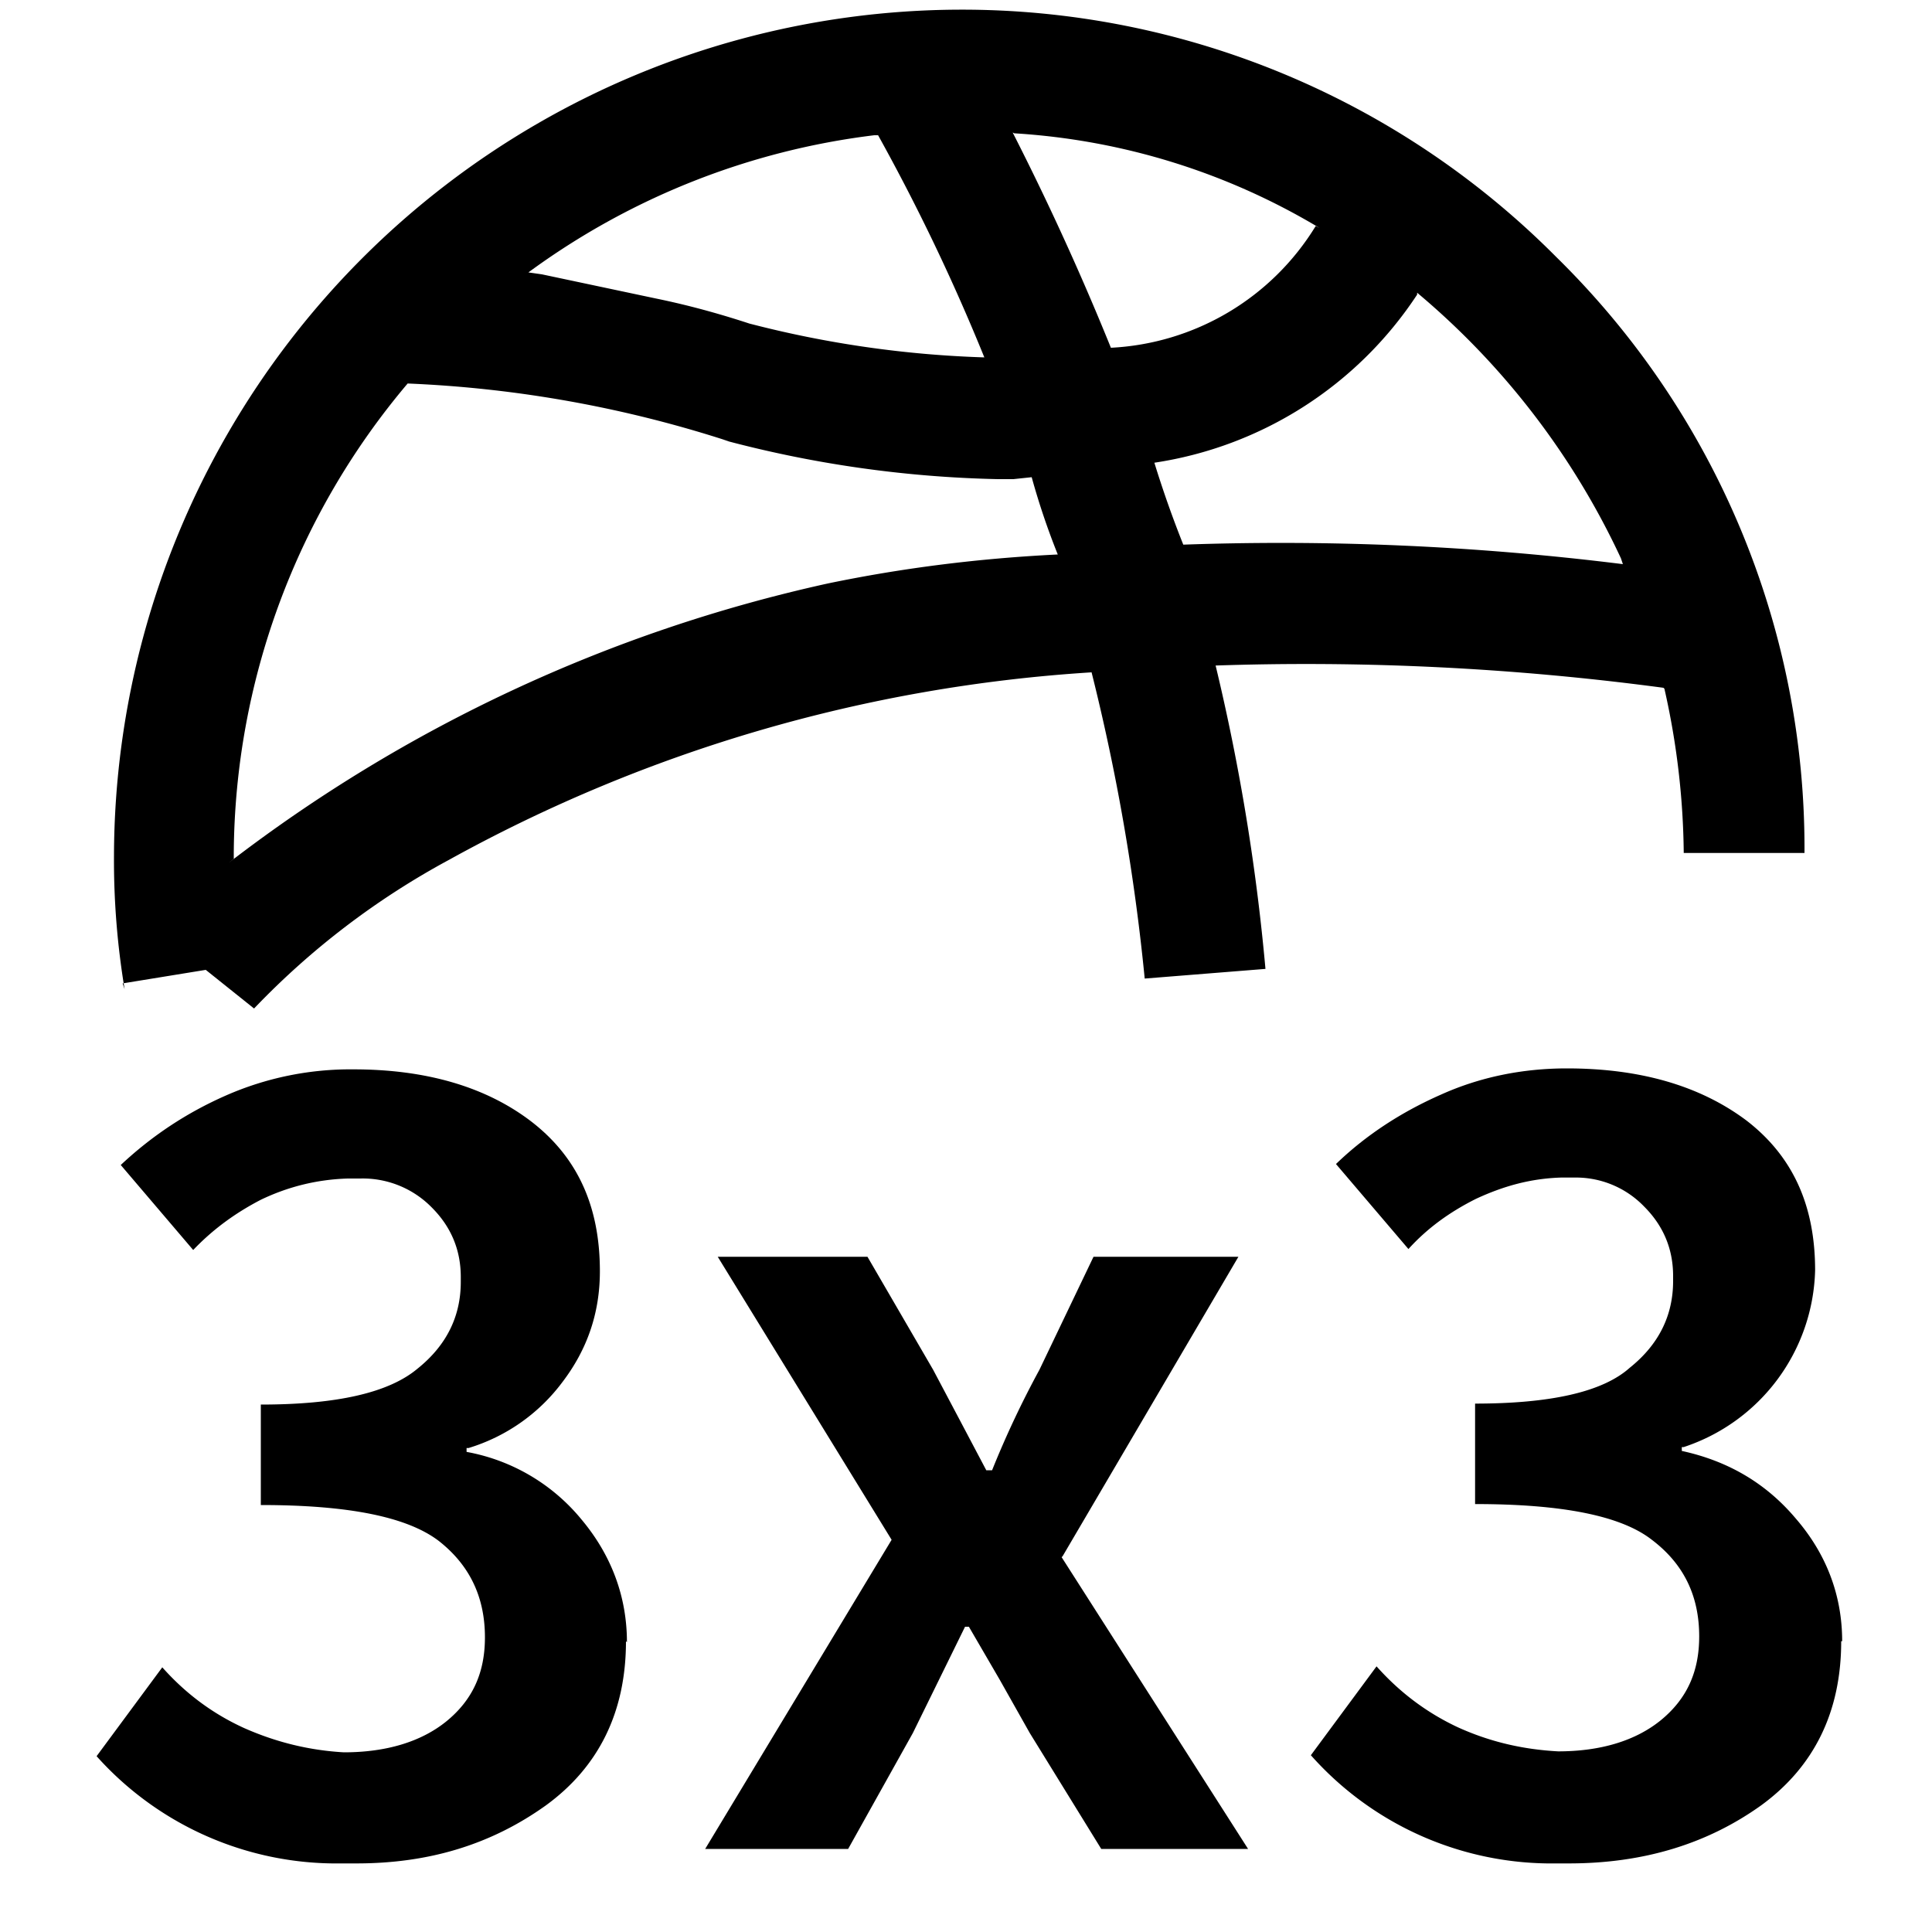
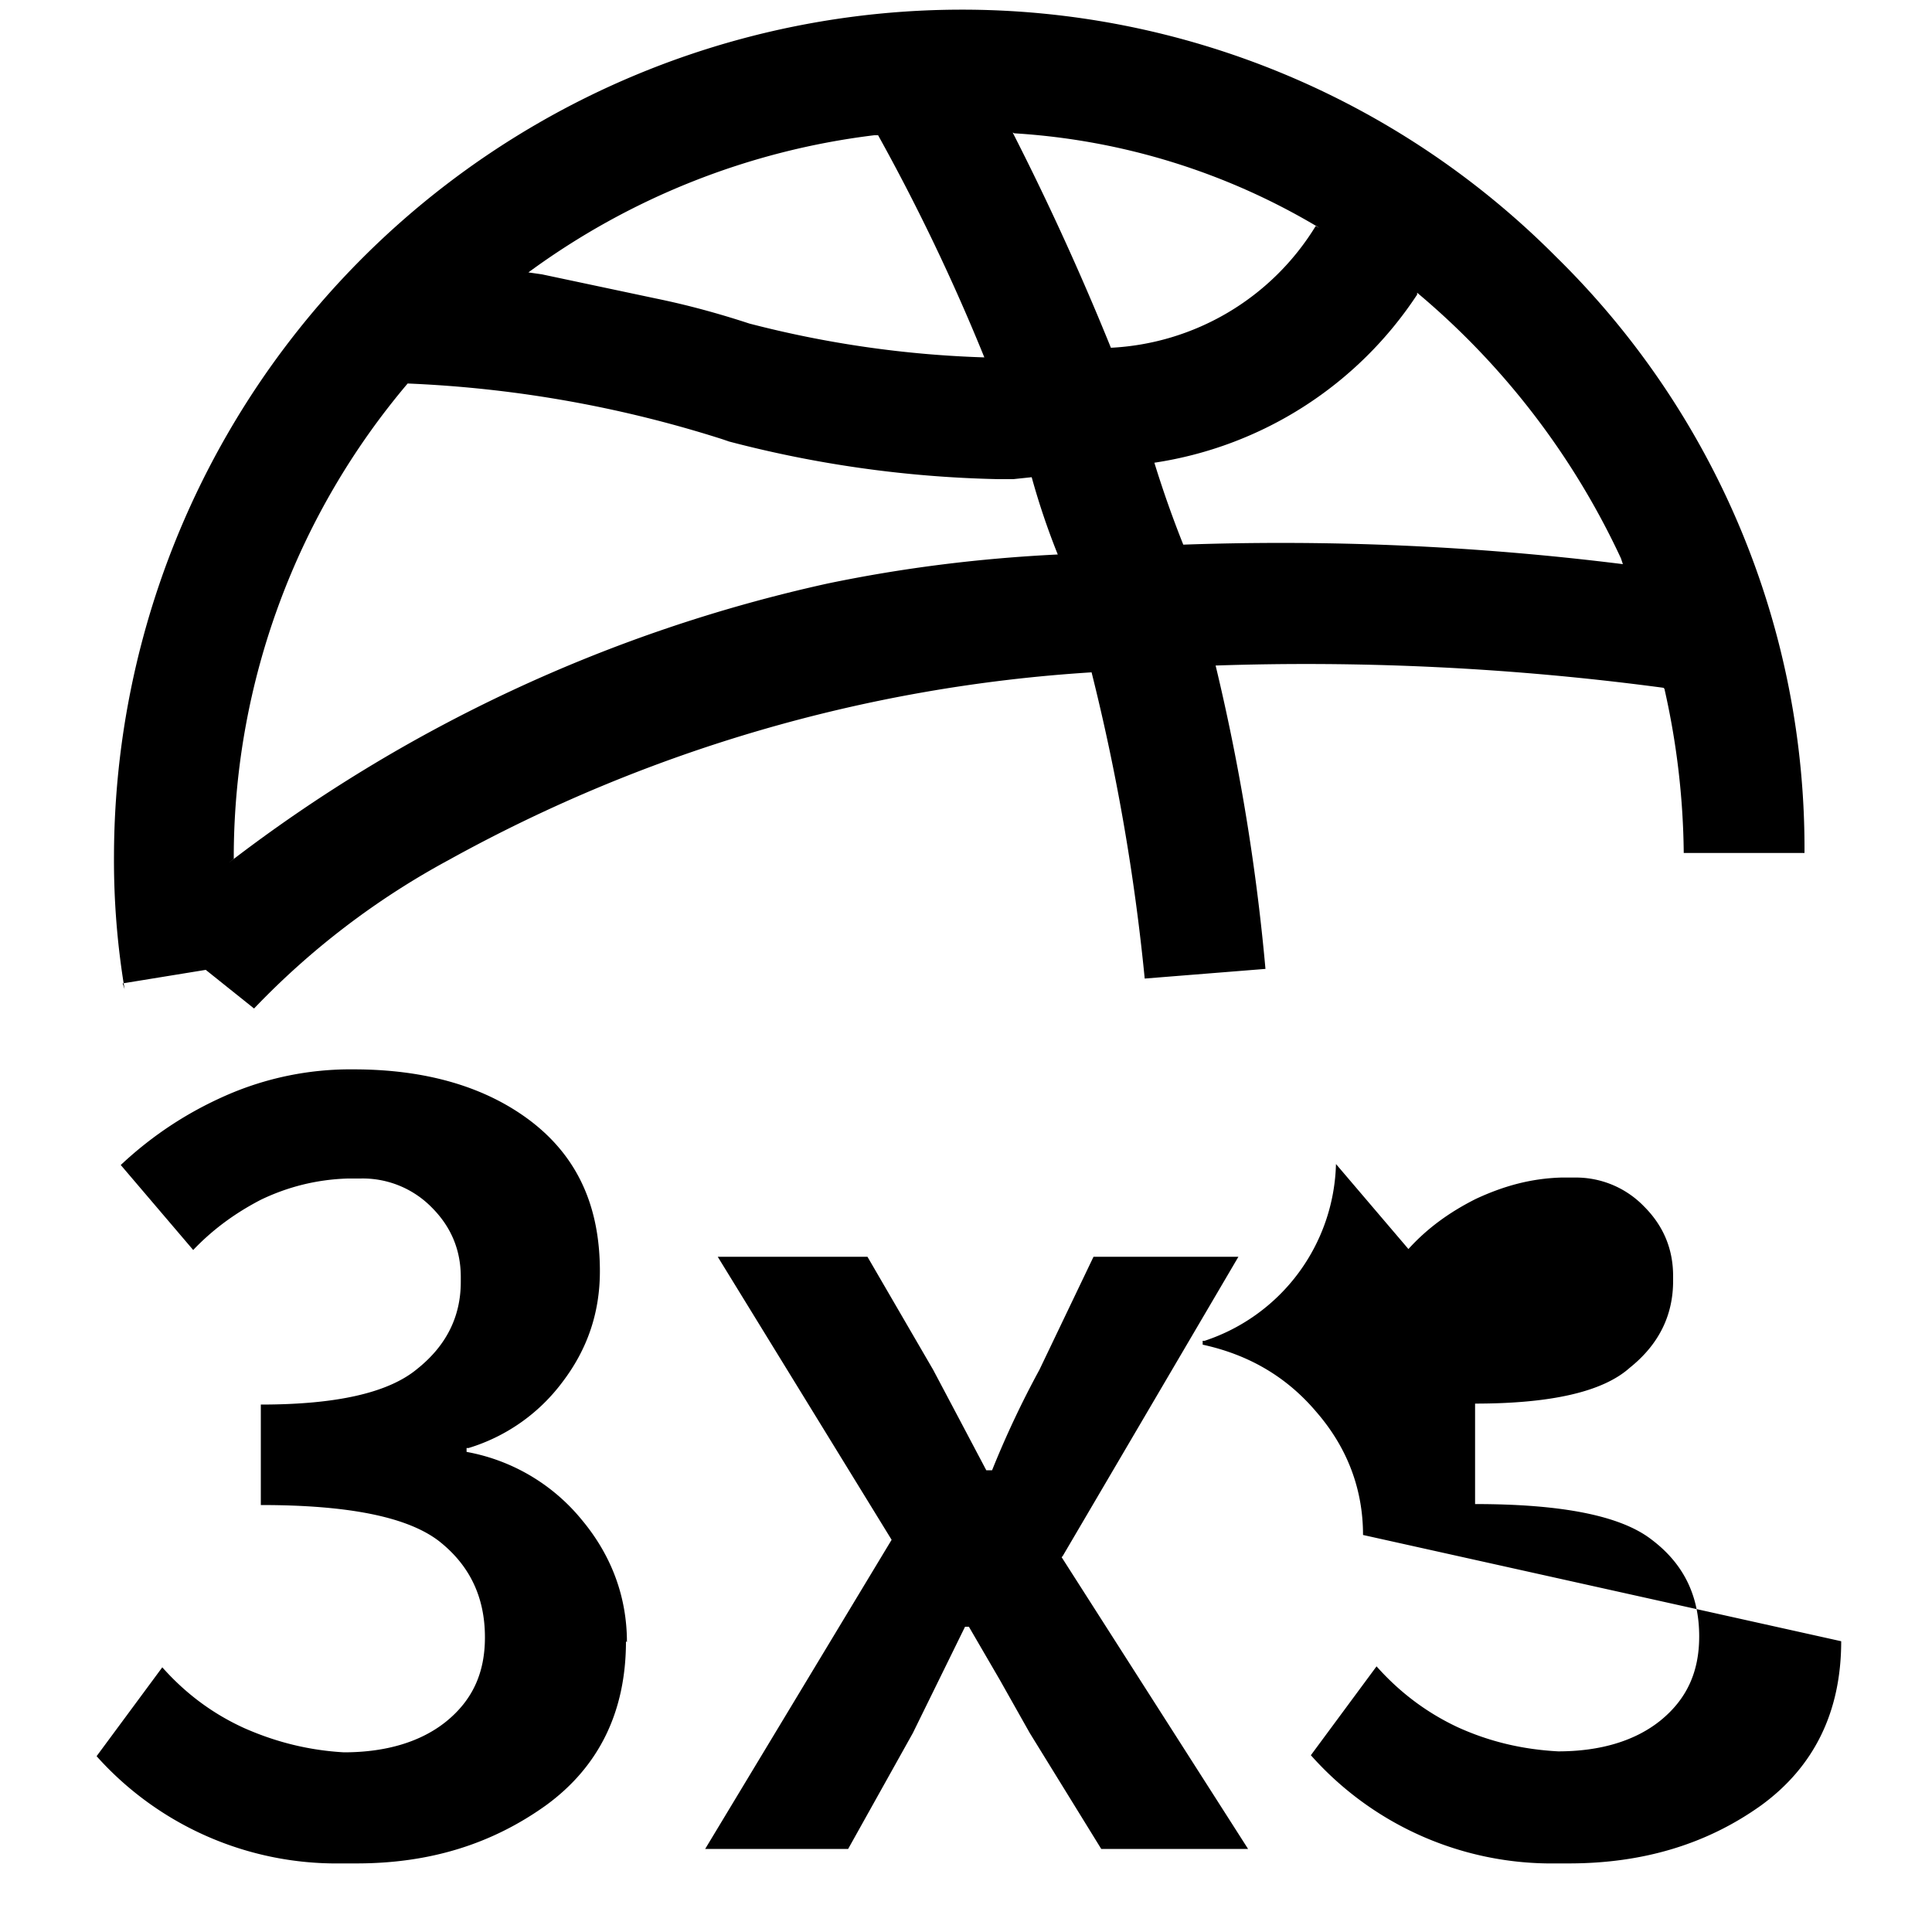
<svg xmlns="http://www.w3.org/2000/svg" viewBox="0 0 20 20">
-   <path d="M17.23 7.13a8 8 0 0 1 .2 1.7h1.25a8.57 8.57 0 0 0-2.57-6.17A8.67 8.67 0 0 0 9.93.1a8.78 8.78 0 0 0-8.75 8.75 8.12 8.12 0 0 0 .11 1.39l-.02-.06.86-.14.5.4A8.12 8.12 0 0 1 4.65 8.9a15.77 15.77 0 0 1 6.65-1.94 21.76 21.76 0 0 1 .55 3.17l1.25-.1a21.73 21.73 0 0 0-.55-3.28l.02.14a27.88 27.88 0 0 1 4.65.23Zm-.43-1.29a28.58 28.58 0 0 0-4.6-.2h.05a11.15 11.15 0 0 1-.3-.85 3.96 3.96 0 0 0 2.72-1.74v-.02a7.97 7.97 0 0 1 2.11 2.75l.02.06ZM10.2 3.7a11.02 11.02 0 0 1-2.44-.35l.06.02c-.3-.1-.64-.2-1.03-.28l-1.18-.25-.14-.02A7.6 7.6 0 0 1 9.05 1.4h.04a21.03 21.03 0 0 1 1.1 2.3Zm.3-2.32a6.96 6.96 0 0 1 3.16.98l-.04-.02A2.64 2.64 0 0 1 11.5 3.6a28.25 28.25 0 0 0-1.1-2.39l.08.16ZM2.42 8.89v-.06a7.6 7.6 0 0 1 1.8-4.86 12.4 12.4 0 0 1 3.33.6l-.08-.02a11.93 11.93 0 0 0 2.86.41h.16l.19-.02a7.56 7.56 0 0 0 .27.8c-.82.04-1.61.14-2.38.3a15.7 15.7 0 0 0-6.2 2.89l.05-.04Zm4.06 8.1c0 .73-.28 1.3-.83 1.7-.56.4-1.2.6-1.96.6h-.16A3.33 3.33 0 0 1 1 18.18l.68-.92c.24.27.52.48.85.63.34.15.68.23 1.03.25.44 0 .8-.11 1.06-.32.27-.22.4-.5.4-.87 0-.42-.16-.75-.48-1-.33-.25-.94-.37-1.84-.37v-1.04c.78 0 1.32-.12 1.62-.37.3-.24.45-.54.45-.9v-.05c0-.28-.1-.52-.3-.72a1 1 0 0 0-.74-.3H3.58h.02c-.33.01-.63.09-.9.22-.27.14-.5.31-.7.52l-.75-.88c.32-.3.68-.54 1.09-.72a3.2 3.2 0 0 1 1.32-.27c.75 0 1.37.18 1.84.54.48.37.71.88.71 1.55 0 .43-.13.81-.39 1.15a1.9 1.9 0 0 1-.97.68h-.02v.04a2 2 0 0 1 1.19.7c.31.37.47.8.47 1.27Zm4.51-.87 1.93 3.02H11.4l-.74-1.2-.31-.55-.32-.55h-.04a2786441.29 2786441.29 0 0 1-.54 1.1l-.67 1.2H7.3l1.93-3.2-1.8-2.93h1.55l.68 1.17.27.51.28.53h.06a9.9 9.9 0 0 1 .49-1.04l.56-1.17h1.5L11 16.11Zm8.07.87c0 .73-.28 1.3-.83 1.7-.56.4-1.22.6-1.99.6h-.13a3.33 3.33 0 0 1-2.54-1.12l.68-.92c.24.27.52.48.84.63.33.15.67.23 1.04.25.44 0 .8-.11 1.06-.32.27-.22.4-.5.4-.87 0-.42-.16-.75-.49-1-.32-.25-.93-.37-1.83-.37v-1.04c.78 0 1.32-.12 1.6-.37.3-.24.45-.54.45-.9v-.05c0-.28-.1-.52-.3-.72a.98.98 0 0 0-.72-.3H16.16c-.32.01-.6.09-.88.22-.28.14-.51.31-.7.52l-.75-.88c.31-.3.68-.54 1.09-.72.4-.18.84-.27 1.3-.27.76 0 1.38.18 1.86.54.48.37.71.88.71 1.55a1.98 1.98 0 0 1-1.36 1.83h-.02v.04c.46.1.86.32 1.18.7.32.37.48.8.48 1.27Z" fill-rule="nonzero" />
+   <path d="M17.23 7.13a8 8 0 0 1 .2 1.7h1.25a8.57 8.57 0 0 0-2.57-6.17A8.67 8.67 0 0 0 9.93.1a8.78 8.78 0 0 0-8.75 8.75 8.12 8.12 0 0 0 .11 1.39l-.02-.06.86-.14.5.4A8.12 8.12 0 0 1 4.65 8.9a15.77 15.77 0 0 1 6.65-1.94 21.76 21.76 0 0 1 .55 3.17l1.25-.1a21.73 21.73 0 0 0-.55-3.28l.02.14a27.88 27.88 0 0 1 4.65.23Zm-.43-1.29a28.58 28.58 0 0 0-4.6-.2h.05a11.15 11.15 0 0 1-.3-.85 3.96 3.96 0 0 0 2.72-1.74v-.02a7.97 7.97 0 0 1 2.11 2.75l.02.06ZM10.2 3.7a11.02 11.02 0 0 1-2.44-.35l.06.02c-.3-.1-.64-.2-1.03-.28l-1.18-.25-.14-.02A7.6 7.6 0 0 1 9.05 1.4h.04a21.03 21.03 0 0 1 1.1 2.3Zm.3-2.32a6.96 6.96 0 0 1 3.16.98l-.04-.02A2.64 2.64 0 0 1 11.5 3.6a28.25 28.25 0 0 0-1.1-2.39l.08.16ZM2.42 8.89v-.06a7.6 7.6 0 0 1 1.8-4.86 12.4 12.4 0 0 1 3.33.6l-.08-.02a11.93 11.93 0 0 0 2.86.41h.16l.19-.02a7.56 7.56 0 0 0 .27.8c-.82.04-1.61.14-2.38.3a15.7 15.7 0 0 0-6.2 2.89l.05-.04Zm4.06 8.1c0 .73-.28 1.3-.83 1.7-.56.4-1.2.6-1.96.6h-.16A3.33 3.33 0 0 1 1 18.18l.68-.92c.24.27.52.48.85.63.34.15.68.23 1.03.25.44 0 .8-.11 1.06-.32.27-.22.4-.5.4-.87 0-.42-.16-.75-.48-1-.33-.25-.94-.37-1.84-.37v-1.04c.78 0 1.32-.12 1.62-.37.3-.24.45-.54.45-.9v-.05c0-.28-.1-.52-.3-.72a1 1 0 0 0-.74-.3H3.58h.02c-.33.01-.63.09-.9.22-.27.14-.5.31-.7.52l-.75-.88c.32-.3.68-.54 1.09-.72a3.2 3.2 0 0 1 1.32-.27c.75 0 1.37.18 1.84.54.48.37.71.88.71 1.55 0 .43-.13.81-.39 1.15a1.9 1.9 0 0 1-.97.68h-.02v.04a2 2 0 0 1 1.19.7c.31.37.47.8.47 1.27Zm4.51-.87 1.93 3.02H11.4l-.74-1.2-.31-.55-.32-.55h-.04a2786441.29 2786441.29 0 0 1-.54 1.1l-.67 1.2H7.3l1.93-3.2-1.8-2.93h1.55l.68 1.17.27.51.28.53h.06a9.9 9.9 0 0 1 .49-1.04l.56-1.17h1.5L11 16.11Zm8.07.87c0 .73-.28 1.3-.83 1.7-.56.4-1.22.6-1.99.6h-.13a3.33 3.33 0 0 1-2.54-1.12l.68-.92c.24.27.52.48.84.63.33.15.67.23 1.04.25.44 0 .8-.11 1.06-.32.27-.22.4-.5.4-.87 0-.42-.16-.75-.49-1-.32-.25-.93-.37-1.83-.37v-1.04c.78 0 1.32-.12 1.6-.37.3-.24.45-.54.45-.9v-.05c0-.28-.1-.52-.3-.72a.98.98 0 0 0-.72-.3H16.16c-.32.01-.6.09-.88.22-.28.14-.51.31-.7.52l-.75-.88a1.98 1.98 0 0 1-1.36 1.83h-.02v.04c.46.1.86.32 1.18.7.32.37.48.8.48 1.27Z" fill-rule="nonzero" />
</svg>